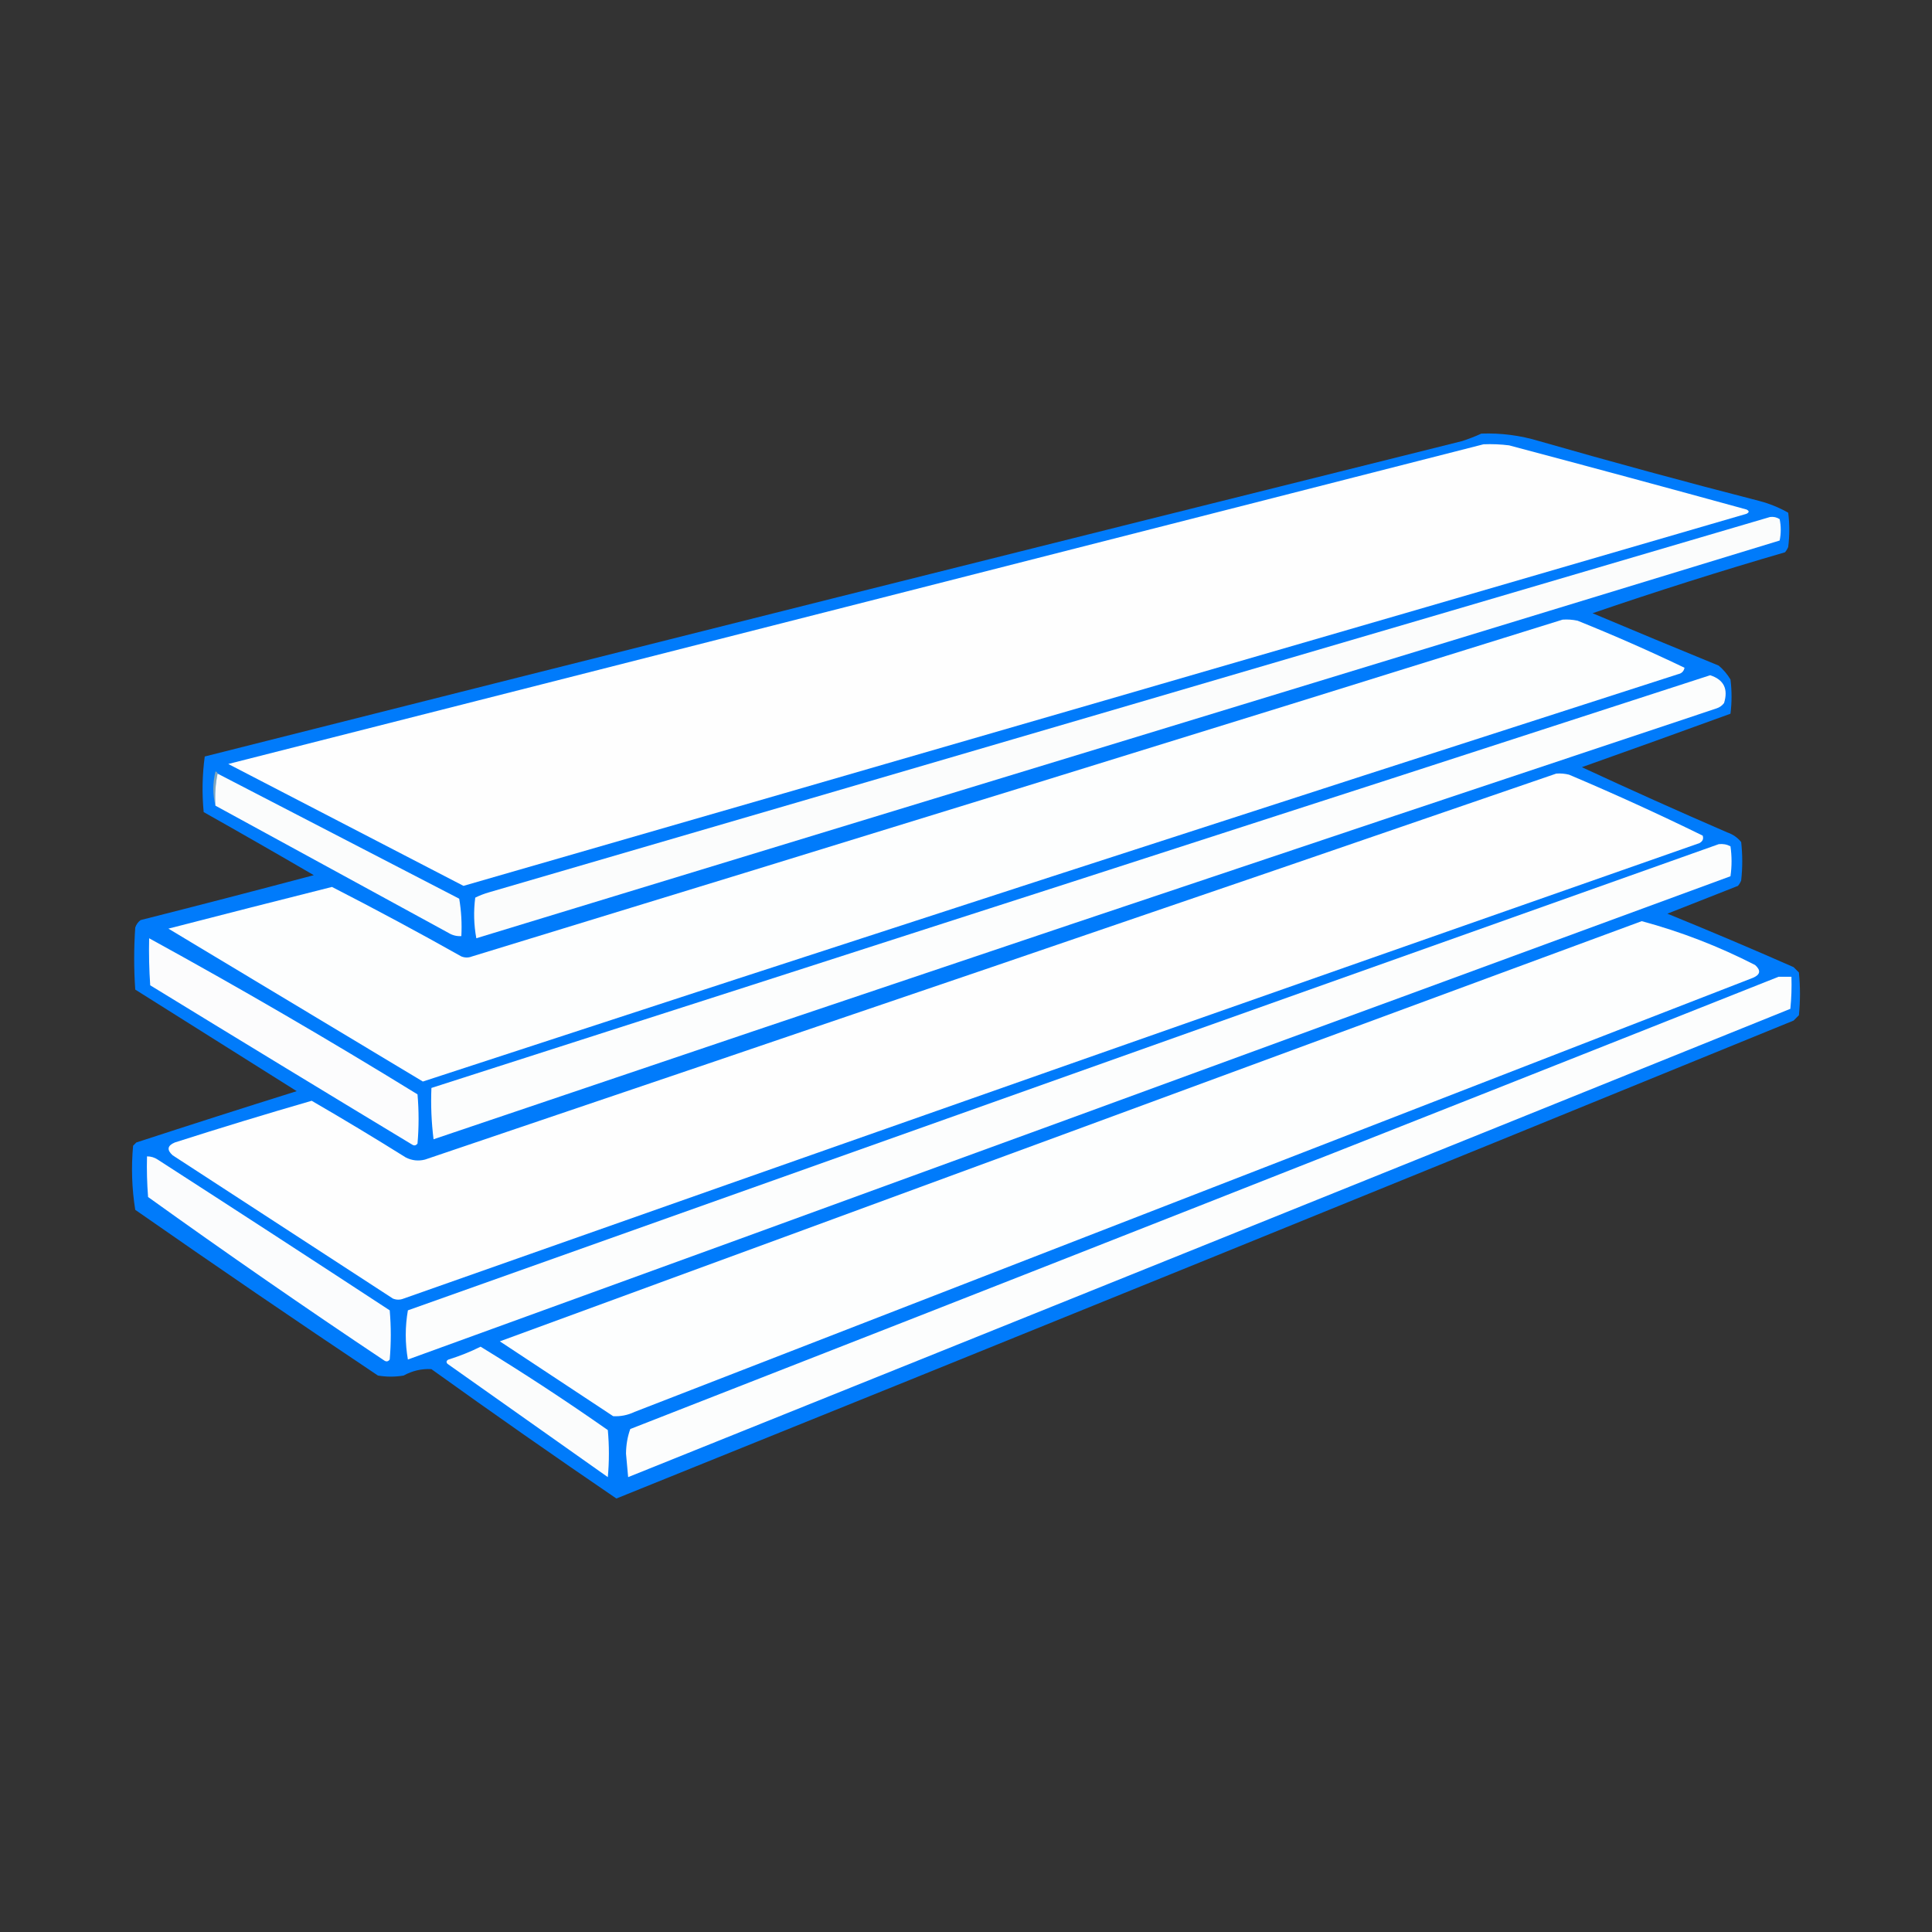
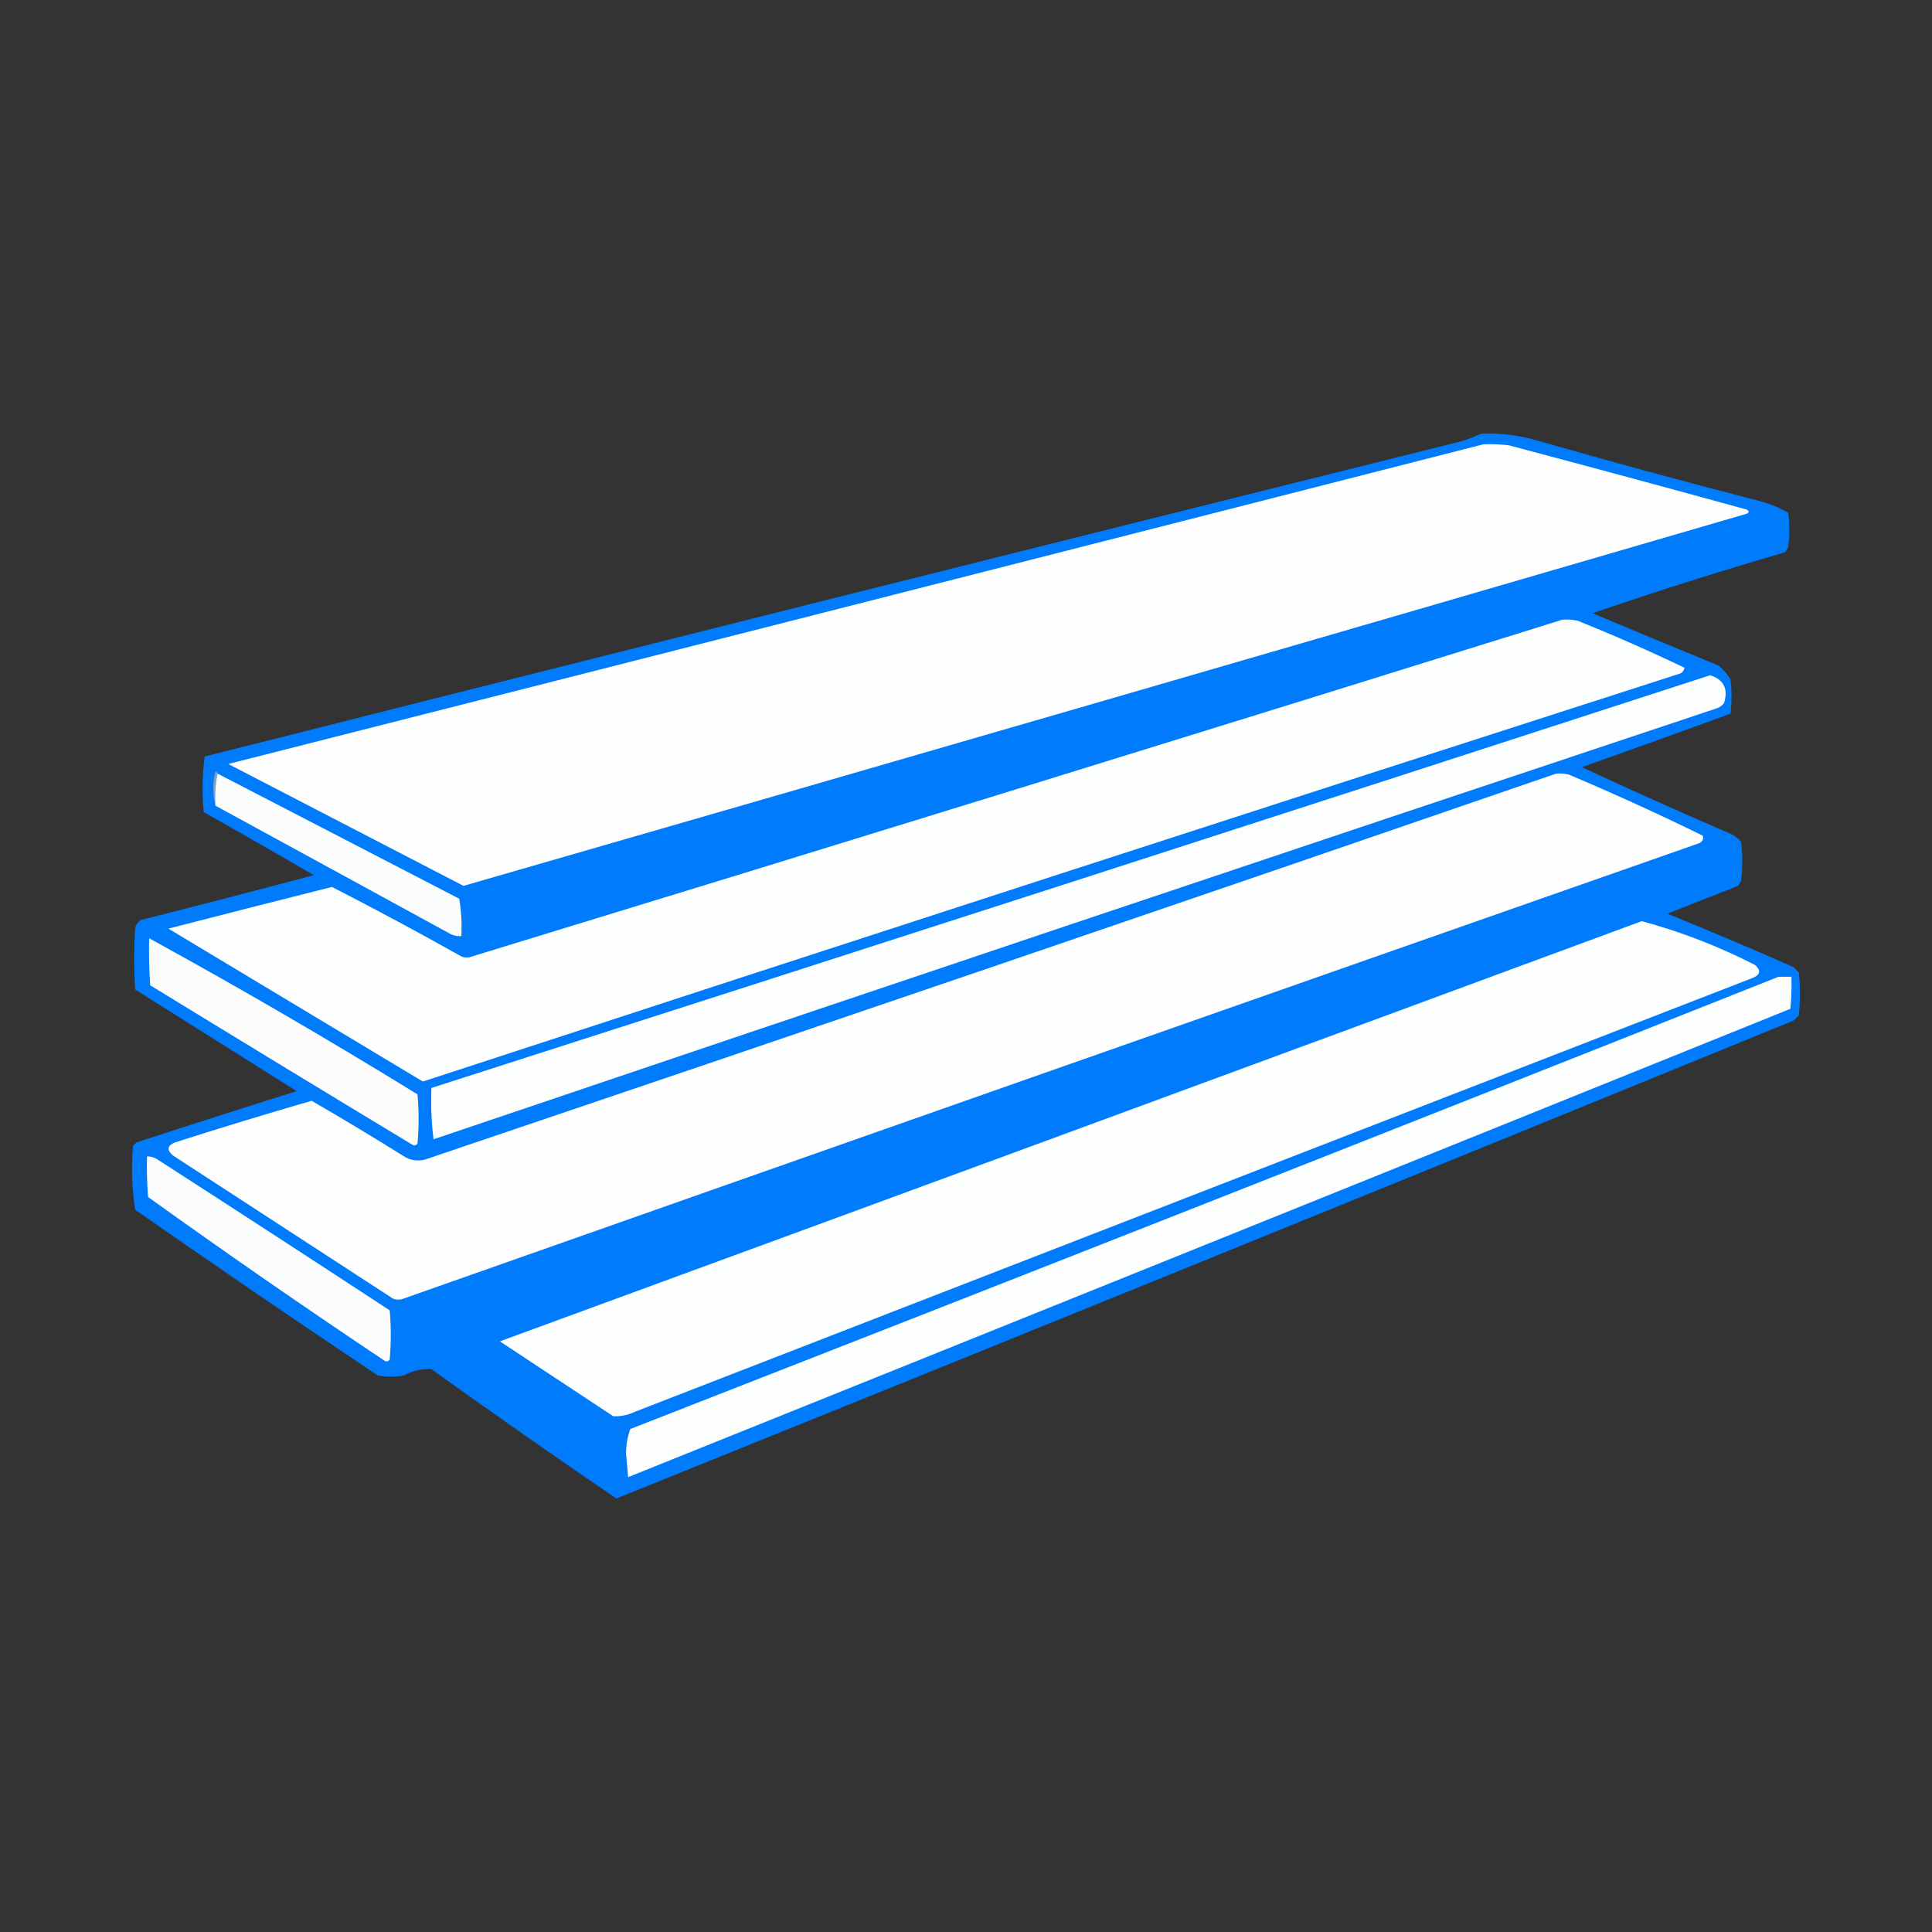
<svg xmlns="http://www.w3.org/2000/svg" xmlns:ns1="http://vectornator.io" height="100%" stroke-miterlimit="10" style="fill-rule:nonzero;clip-rule:evenodd;stroke-linecap:round;stroke-linejoin:round;" version="1.1" viewBox="0 0 300 300" width="100%" xml:space="preserve">
  <rect x="0" y="0" width="300" height="300" fill="#333333" stroke="none" />
  <defs />
  <g id="Слой-1" ns1:layerName="Слой 1">
    <g opacity="1" ns1:layerName="Группа 1">
      <path d="M230.025 67.329C233.076 67.22 236.064 67.607 238.99 68.491C250.323 71.74 261.723 74.839 273.191 77.789C274.779 78.206 276.273 78.815 277.674 79.615C277.895 81.386 277.895 83.157 277.674 84.928C277.549 85.232 277.383 85.509 277.176 85.758C267.123 88.685 257.161 91.839 247.291 95.221C253.797 97.963 260.327 100.674 266.882 103.356C267.616 103.978 268.224 104.698 268.708 105.515C268.93 107.285 268.93 109.057 268.708 110.827C261.031 113.627 253.339 116.394 245.631 119.129C253.104 122.598 260.631 125.974 268.21 129.256C269.074 129.549 269.794 130.047 270.369 130.75C270.59 132.743 270.59 134.735 270.369 136.727C270.244 137.031 270.078 137.308 269.871 137.557C266.207 138.999 262.554 140.438 258.913 141.874C265.482 144.549 272.012 147.316 278.504 150.175C278.78 150.452 279.057 150.729 279.334 151.005C279.555 153.219 279.555 155.432 279.334 157.646C279.057 157.923 278.78 158.2 278.504 158.476C217.626 183.354 156.695 208.091 95.712 232.689C86.072 226.122 76.498 219.426 66.99 212.6C65.472 212.514 64.033 212.846 62.673 213.596C61.345 213.818 60.017 213.818 58.688 213.596C46.039 205.141 33.477 196.563 21.001 187.862C20.473 184.567 20.362 181.246 20.669 177.901C20.835 177.735 21.001 177.569 21.167 177.403C29.452 174.695 37.754 172.039 46.071 169.434C37.714 164.176 29.358 158.919 21.001 153.662C20.78 150.452 20.78 147.242 21.001 144.032C21.155 143.557 21.432 143.17 21.831 142.87C30.822 140.595 39.787 138.27 48.727 135.897C43.054 132.59 37.354 129.325 31.627 126.102C31.35 123.217 31.406 120.34 31.793 117.468C96.846 101.039 161.927 84.713 227.036 68.491C228.086 68.15 229.082 67.763 230.025 67.329Z" fill="#007bfb" fill-rule="evenodd" opacity="1" stroke="none" ns1:layerName="path" />
      <path d="M230.357 68.989C231.69 68.934 233.018 68.99 234.341 69.156C246.649 72.426 258.935 75.746 271.199 79.117C271.641 79.338 271.641 79.56 271.199 79.781C204.775 99.152 138.366 118.411 71.97 137.557C59.795 131.248 47.62 124.939 35.445 118.631C100.472 102.125 165.442 85.578 230.357 68.989Z" fill="#fefefe" fill-rule="evenodd" opacity="1" stroke="none" ns1:layerName="path" />
-       <path d="M274.851 80.279C275.397 80.208 275.895 80.319 276.345 80.611C276.567 81.718 276.567 82.825 276.345 83.932C208.894 104.544 141.433 125.131 73.963 145.692C73.576 143.598 73.521 141.495 73.796 139.384C74.484 139.043 75.204 138.767 75.955 138.553C142.326 119.214 208.624 99.789 274.851 80.279Z" fill="#fbfcfc" fill-rule="evenodd" opacity="1" stroke="none" ns1:layerName="path" />
      <path d="M242.643 96.217C243.425 96.163 244.2 96.218 244.967 96.383C250.608 98.652 256.142 101.087 261.569 103.688C261.463 104.237 261.131 104.569 260.573 104.685C195.546 125.604 130.575 146.689 65.661 167.94C52.49 160.026 39.319 152.112 26.148 144.198C34.609 142.014 43.076 139.855 51.549 137.723C58.305 141.185 65.001 144.782 71.638 148.515C72.192 148.736 72.745 148.736 73.298 148.515C129.839 131.235 186.288 113.802 242.643 96.217Z" fill="#fdfefe" fill-rule="evenodd" opacity="1" stroke="none" ns1:layerName="path" />
      <path d="M265.554 104.851C267.665 105.531 268.385 106.969 267.712 109.167C267.412 109.566 267.025 109.843 266.55 109.997C200.072 132.138 133.662 154.441 67.322 176.905C66.99 174.258 66.88 171.601 66.99 168.936C133.25 147.697 199.438 126.335 265.554 104.851Z" fill="#fcfdfd" fill-rule="evenodd" opacity="1" stroke="none" ns1:layerName="path" />
      <path d="M33.785 120.125C33.457 121.72 33.346 123.38 33.453 125.105C33.016 123.385 33.016 121.614 33.453 119.793C33.654 119.834 33.765 119.944 33.785 120.125Z" fill="#81a6ba" fill-rule="evenodd" opacity="1" stroke="none" ns1:layerName="path" />
      <path d="M33.785 120.125C46.283 126.595 58.79 133.07 71.306 139.55C71.63 141.456 71.74 143.393 71.638 145.36C70.923 145.403 70.258 145.237 69.646 144.862C57.561 138.267 45.496 131.682 33.453 125.105C33.346 123.38 33.457 121.72 33.785 120.125Z" fill="#fbfcfc" fill-rule="evenodd" opacity="1" stroke="none" ns1:layerName="path" />
      <path d="M241.647 120.125C242.32 120.071 242.984 120.126 243.639 120.291C250.646 123.254 257.564 126.408 264.392 129.754C264.56 130.251 264.394 130.638 263.894 130.916C196.799 154.425 129.725 178 62.673 201.642C62.119 201.864 61.566 201.864 61.013 201.642C49.612 194.227 38.212 186.811 26.812 179.395C25.873 178.558 25.984 177.894 27.144 177.403C34.197 175.144 41.281 172.986 48.395 170.928C53.307 173.772 58.177 176.706 63.005 179.727C63.957 180.211 64.953 180.322 65.993 180.059C124.639 160.234 183.19 140.256 241.647 120.125Z" fill="#fefefe" fill-rule="evenodd" opacity="1" stroke="none" ns1:layerName="path" />
-       <path d="M266.882 131.082C267.535 131.003 268.144 131.114 268.708 131.414C268.93 132.964 268.93 134.513 268.708 136.063C200.321 161.239 131.863 186.253 63.337 211.106C62.894 208.56 62.894 206.014 63.337 203.469C131.218 179.33 199.066 155.201 266.882 131.082Z" fill="#fcfdfd" fill-rule="evenodd" opacity="1" stroke="none" ns1:layerName="path" />
      <path d="M254.928 143.036C261.011 144.677 266.877 146.947 272.527 149.843C273.465 150.68 273.355 151.345 272.195 151.835C214.308 174.304 156.421 196.772 98.534 219.241C97.465 219.747 96.358 219.969 95.214 219.905C89.347 216.031 83.481 212.157 77.615 208.283C136.785 186.608 195.889 164.859 254.928 143.036Z" fill="#fdfefe" fill-rule="evenodd" opacity="1" stroke="none" ns1:layerName="path" />
      <path d="M23.159 145.692C37.254 153.422 51.144 161.503 64.831 169.932C65.053 172.478 65.053 175.023 64.831 177.569C64.593 177.885 64.316 177.94 64.001 177.735C50.415 169.531 36.856 161.285 23.325 152.997C23.159 150.565 23.104 148.13 23.159 145.692Z" fill="#fcfcfd" fill-rule="evenodd" opacity="1" stroke="none" ns1:layerName="path" />
      <path d="M276.179 151.669C276.844 151.669 277.508 151.669 278.172 151.669C278.227 153.333 278.171 154.993 278.006 156.65C217.874 180.932 157.718 205.172 97.538 229.368C97.427 228.151 97.316 226.933 97.206 225.716C97.22 224.356 97.441 223.083 97.87 221.897C157.41 198.654 216.847 175.245 276.179 151.669Z" fill="#fcfdfd" fill-rule="evenodd" opacity="1" stroke="none" ns1:layerName="path" />
      <path d="M22.827 179.561C23.428 179.558 23.981 179.724 24.487 180.059C36.525 187.821 48.534 195.624 60.515 203.469C60.736 206.014 60.736 208.56 60.515 211.106C60.276 211.422 60 211.477 59.684 211.272C47.297 203.005 35.067 194.538 22.993 185.87C22.827 183.77 22.772 181.667 22.827 179.561Z" fill="#fbfcfd" fill-rule="evenodd" opacity="1" stroke="none" ns1:layerName="path" />
-       <path d="M74.627 209.113C81.335 213.217 87.921 217.533 94.383 222.063C94.605 224.498 94.605 226.933 94.383 229.368C86.082 223.502 77.781 217.636 69.48 211.77C69.251 211.494 69.307 211.272 69.646 211.106C71.392 210.563 73.052 209.899 74.627 209.113Z" fill="#fbfcfc" fill-rule="evenodd" opacity="1" stroke="none" ns1:layerName="path" />
    </g>
  </g>
</svg>